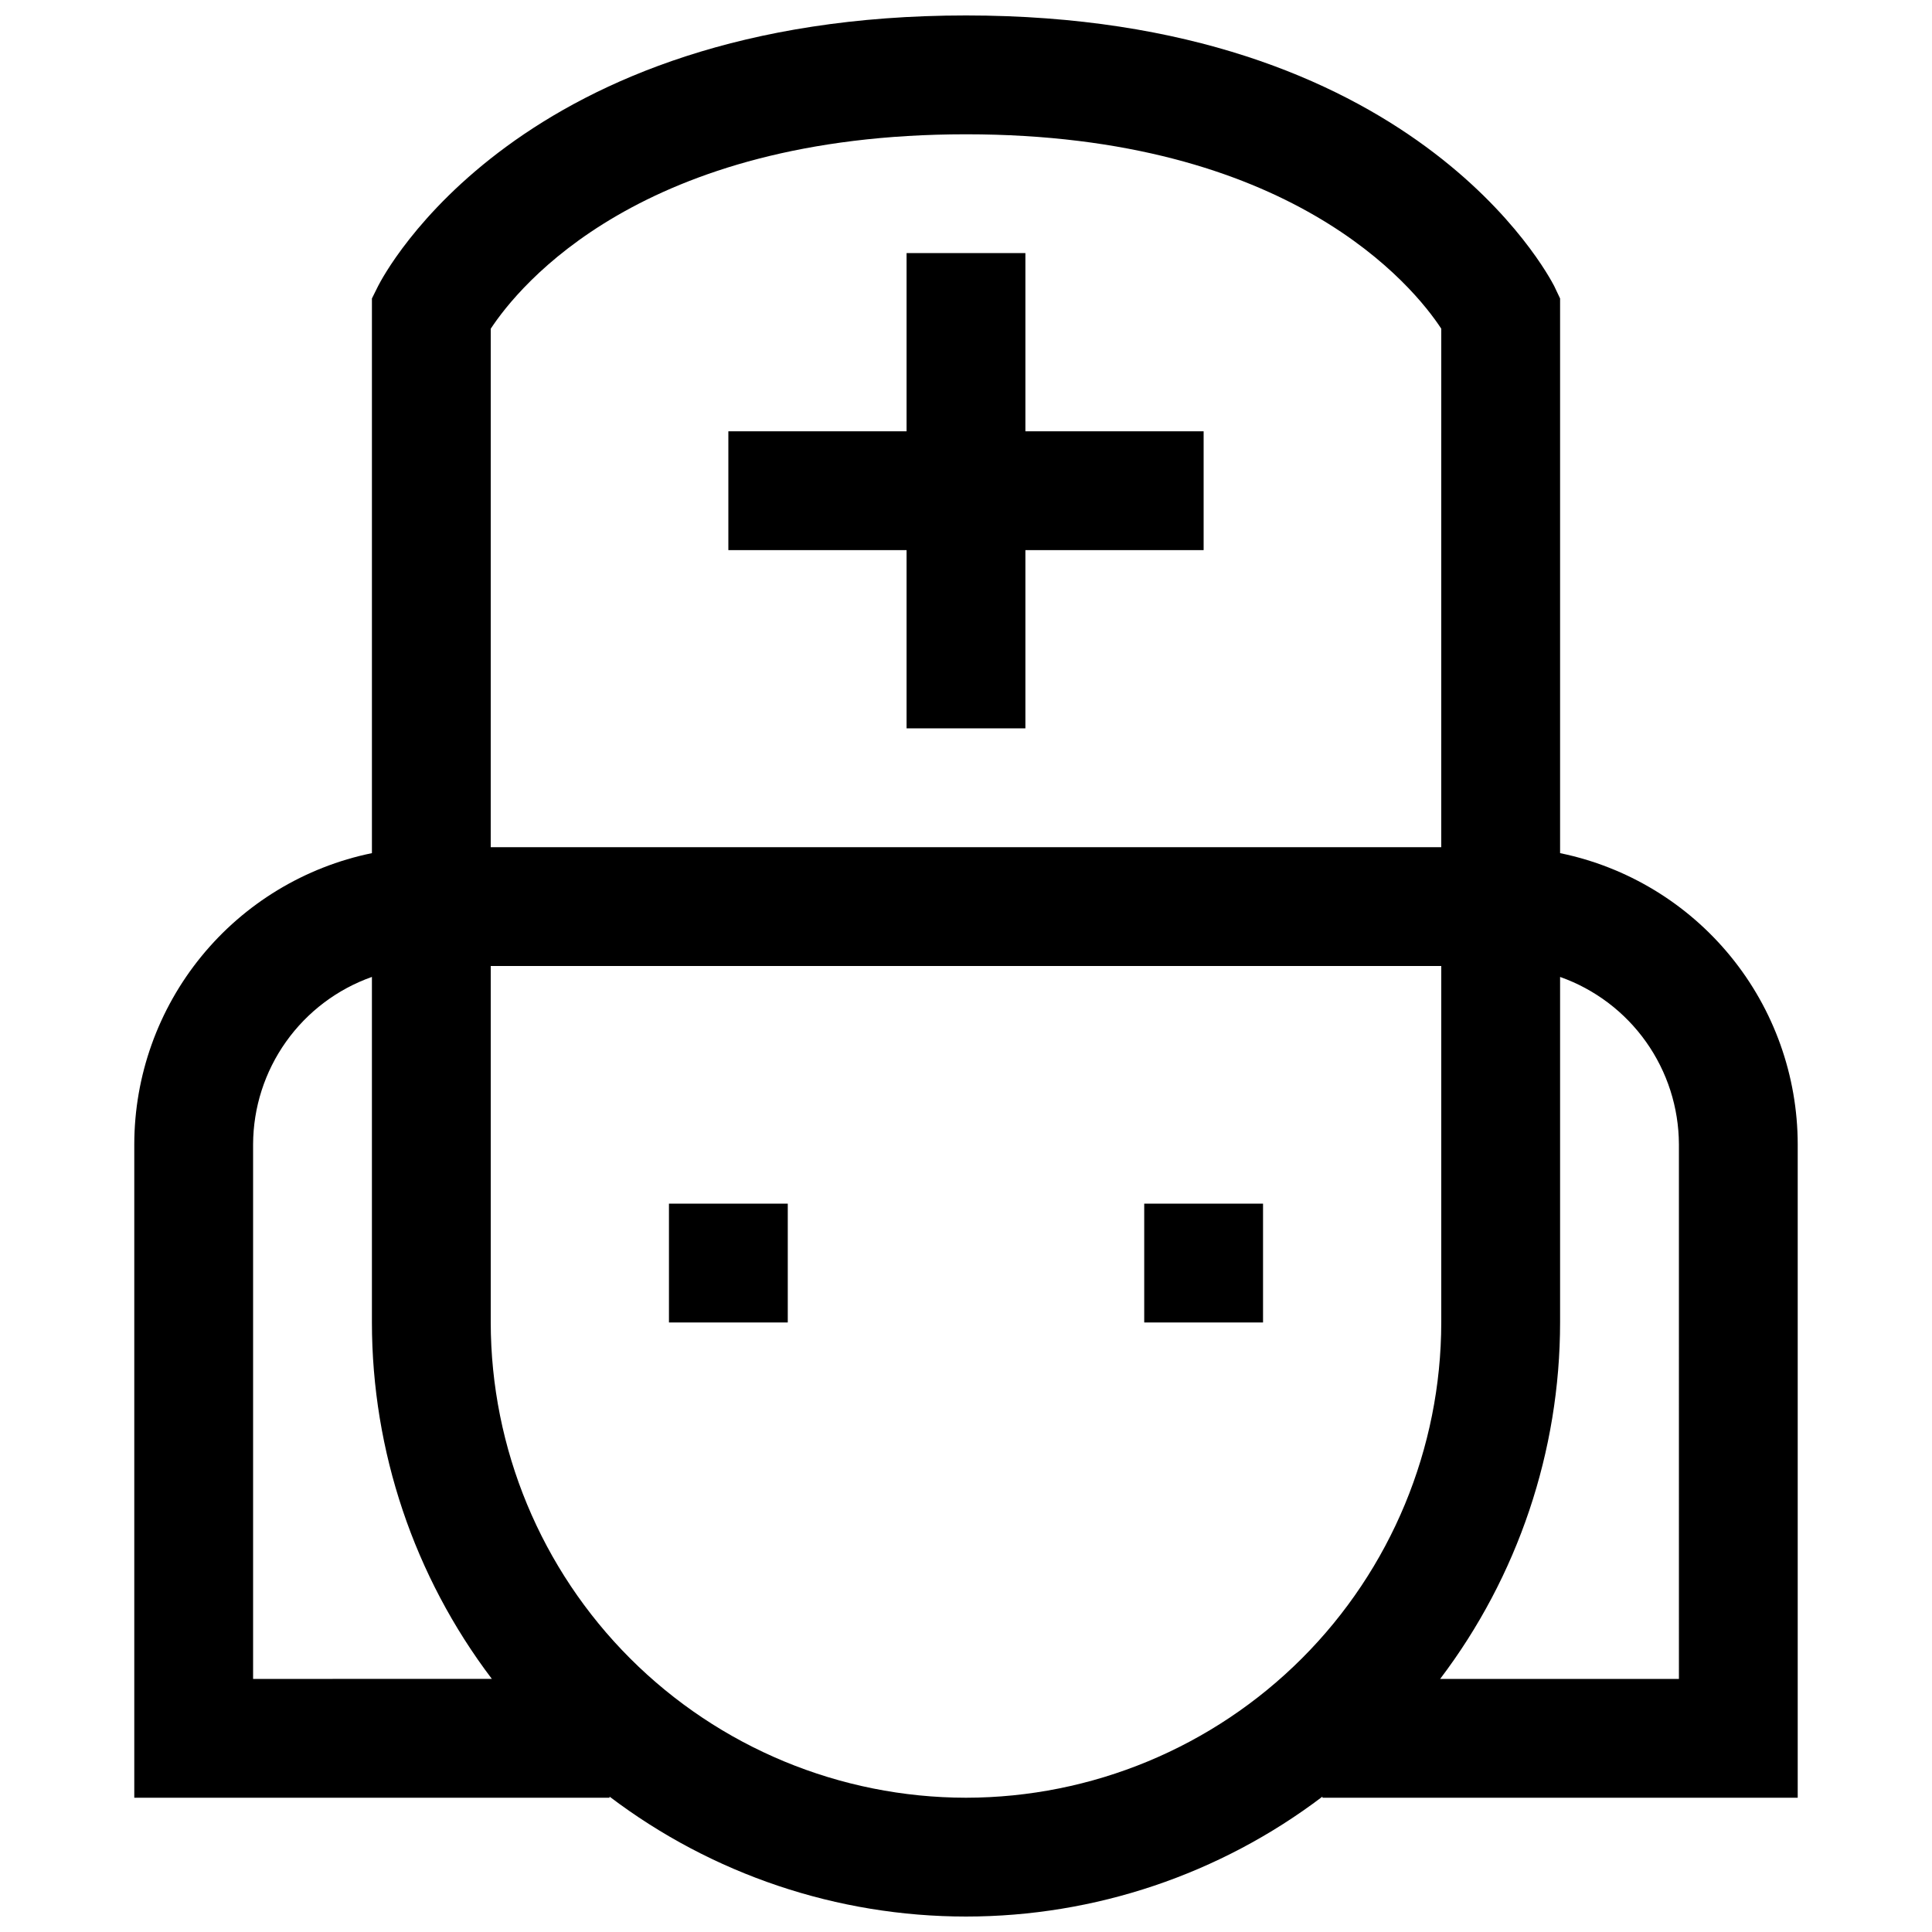
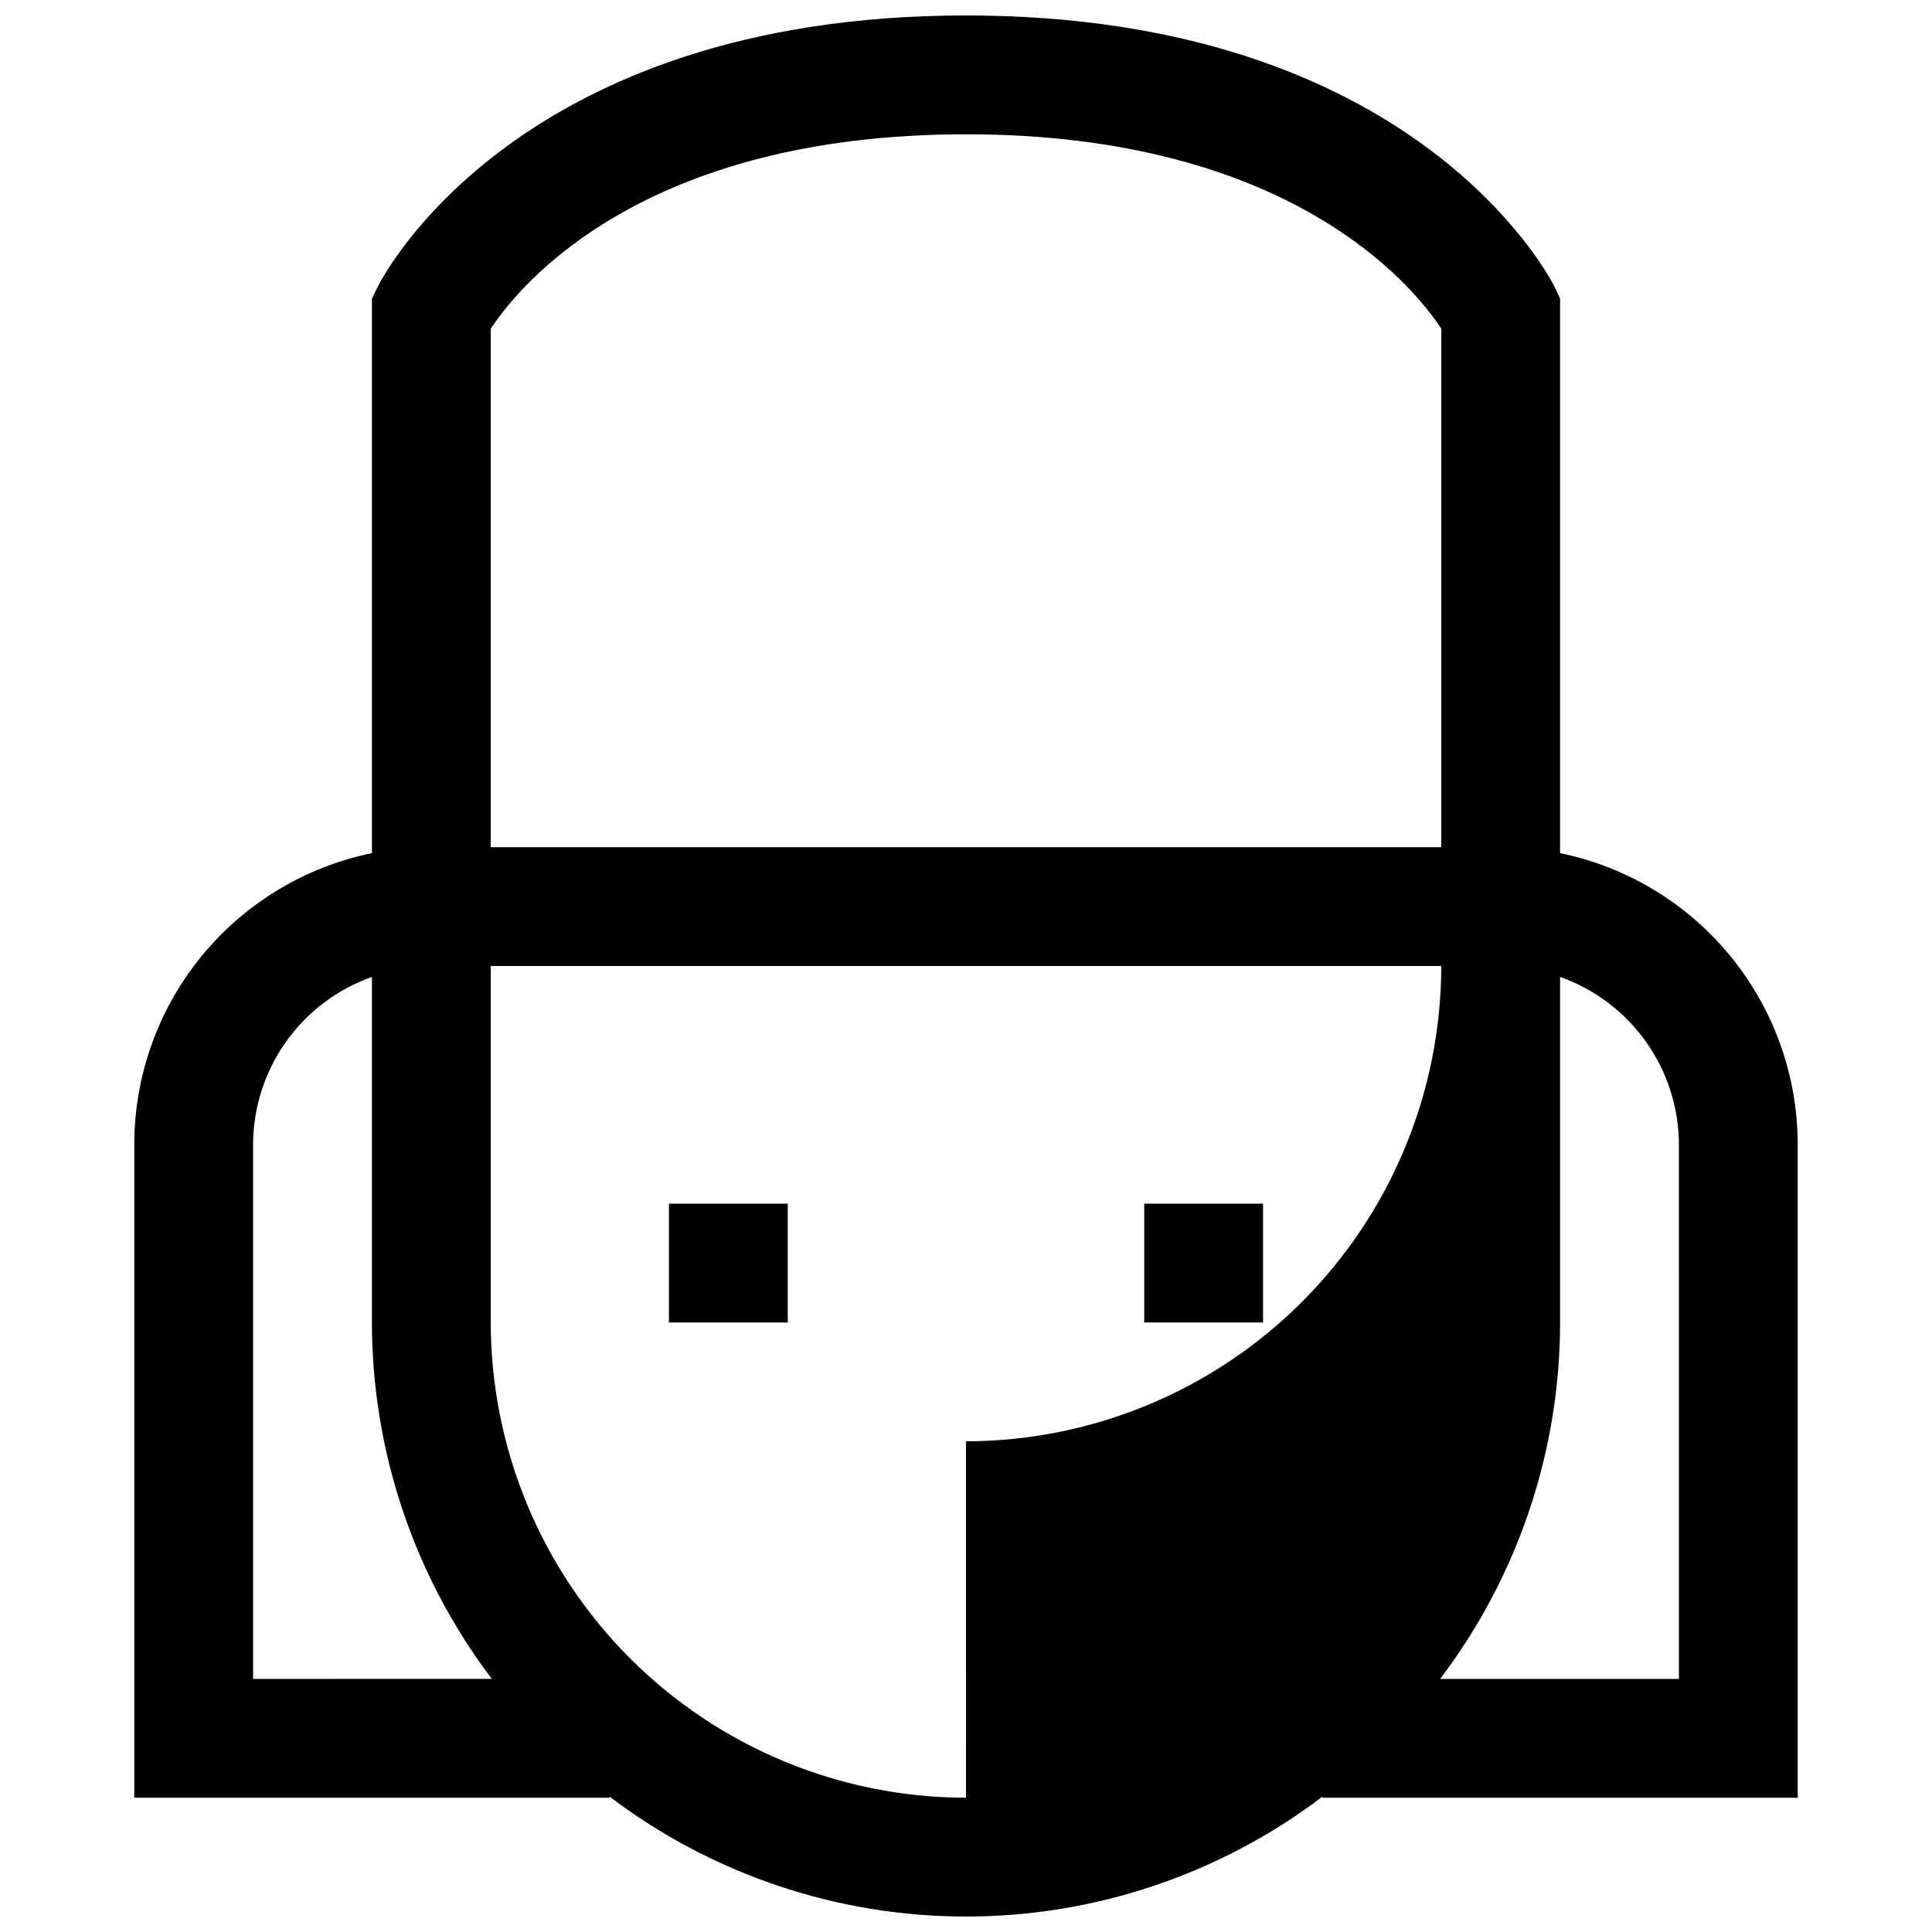
<svg xmlns="http://www.w3.org/2000/svg" width="800px" height="800px" version="1.1" viewBox="144 144 512 512">
  <defs>
    <clipPath id="a">
      <path d="m179 148.09h442v503.81h-442z" />
    </clipPath>
  </defs>
  <path d="m321.28 462.98h31.488v31.488h-31.488z" />
  <path d="m447.23 462.98h31.488v31.488h-31.488z" />
-   <path d="m415.74 211.07h-31.488v47.23h-47.23v31.488h47.23v47.234h31.488v-47.234h47.234v-31.488h-47.234z" />
  <g clip-path="url(#a)">
-     <path d="m557.44 370.09v-146.99l-1.574-3.32c-1.574-2.93-37.297-71.684-155.86-71.684-118.57 0-154.29 68.754-155.79 71.684l-1.652 3.32v146.99c-17.77 3.652-33.734 13.32-45.207 27.375-11.469 14.051-17.746 31.629-17.77 49.77v173.18h125.95v-0.301 0.004c27.172 20.621 60.352 31.785 94.465 31.785s67.289-11.164 94.461-31.785v0.297h125.95v-173.18c-0.023-18.141-6.297-35.719-17.77-49.77-11.473-14.055-27.438-23.723-45.207-27.375zm-283.39-138.97c7.445-11.32 39.926-51.531 125.95-51.531s118.65 40.367 125.95 51.516l-0.004 137.41h-251.9zm-62.977 357.81v-141.7c0.039-9.734 3.086-19.219 8.723-27.152 5.637-7.938 13.586-13.938 22.766-17.184v91.566c0.016 34.113 11.18 67.285 31.785 94.465zm188.93 31.488c-33.395-0.035-65.41-13.32-89.023-36.93-23.609-23.613-36.895-55.629-36.93-89.023v-94.461h251.9v94.465-0.004c-0.035 33.395-13.316 65.41-36.93 89.023-23.613 23.609-55.629 36.895-89.02 36.93zm188.93-31.488h-63.277c20.605-27.18 31.77-60.352 31.785-94.465v-91.566c9.18 3.246 17.129 9.246 22.766 17.184 5.637 7.934 8.684 17.418 8.723 27.152z" />
+     <path d="m557.44 370.09v-146.99l-1.574-3.32c-1.574-2.93-37.297-71.684-155.86-71.684-118.57 0-154.29 68.754-155.79 71.684l-1.652 3.32v146.99c-17.77 3.652-33.734 13.32-45.207 27.375-11.469 14.051-17.746 31.629-17.77 49.77v173.18h125.95v-0.301 0.004c27.172 20.621 60.352 31.785 94.465 31.785s67.289-11.164 94.461-31.785v0.297h125.95v-173.18c-0.023-18.141-6.297-35.719-17.77-49.77-11.473-14.055-27.438-23.723-45.207-27.375zm-283.39-138.97c7.445-11.32 39.926-51.531 125.95-51.531s118.65 40.367 125.95 51.516l-0.004 137.41h-251.9zm-62.977 357.81v-141.7c0.039-9.734 3.086-19.219 8.723-27.152 5.637-7.938 13.586-13.938 22.766-17.184v91.566c0.016 34.113 11.18 67.285 31.785 94.465zm188.93 31.488c-33.395-0.035-65.41-13.32-89.023-36.93-23.609-23.613-36.895-55.629-36.93-89.023v-94.461h251.9c-0.035 33.395-13.316 65.41-36.93 89.023-23.613 23.609-55.629 36.895-89.02 36.93zm188.93-31.488h-63.277c20.605-27.18 31.77-60.352 31.785-94.465v-91.566c9.18 3.246 17.129 9.246 22.766 17.184 5.637 7.934 8.684 17.418 8.723 27.152z" />
  </g>
</svg>